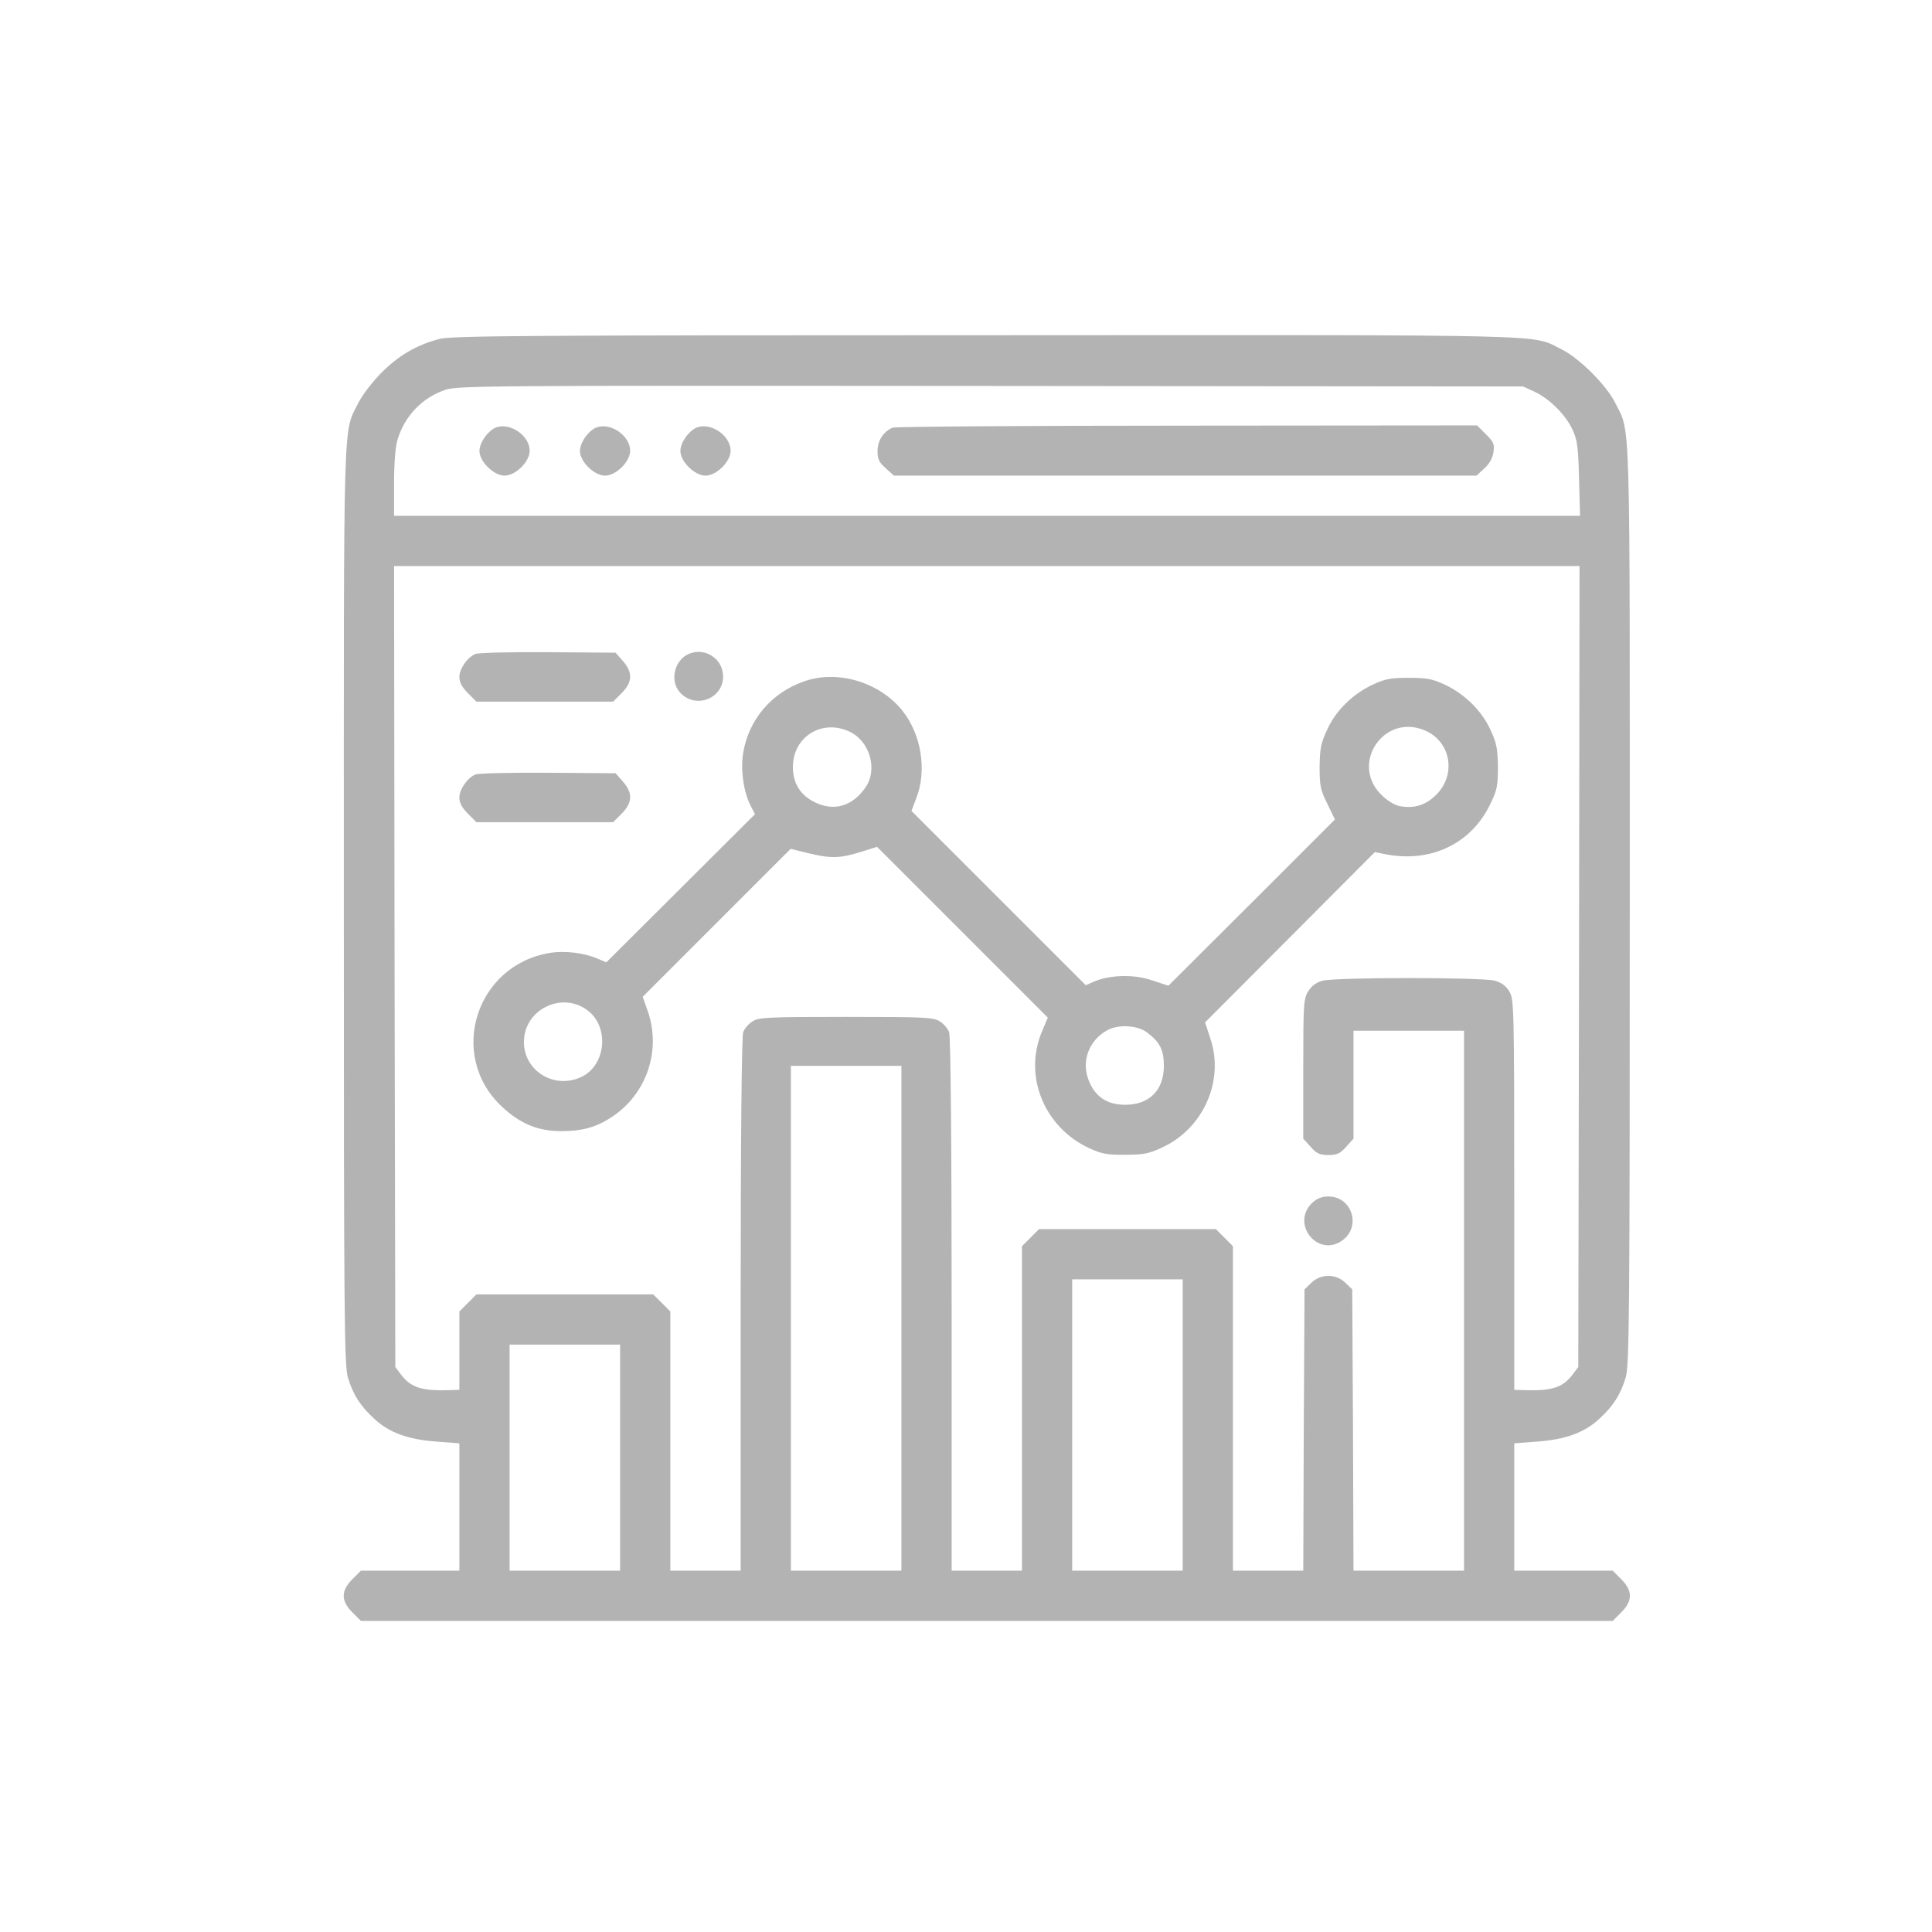
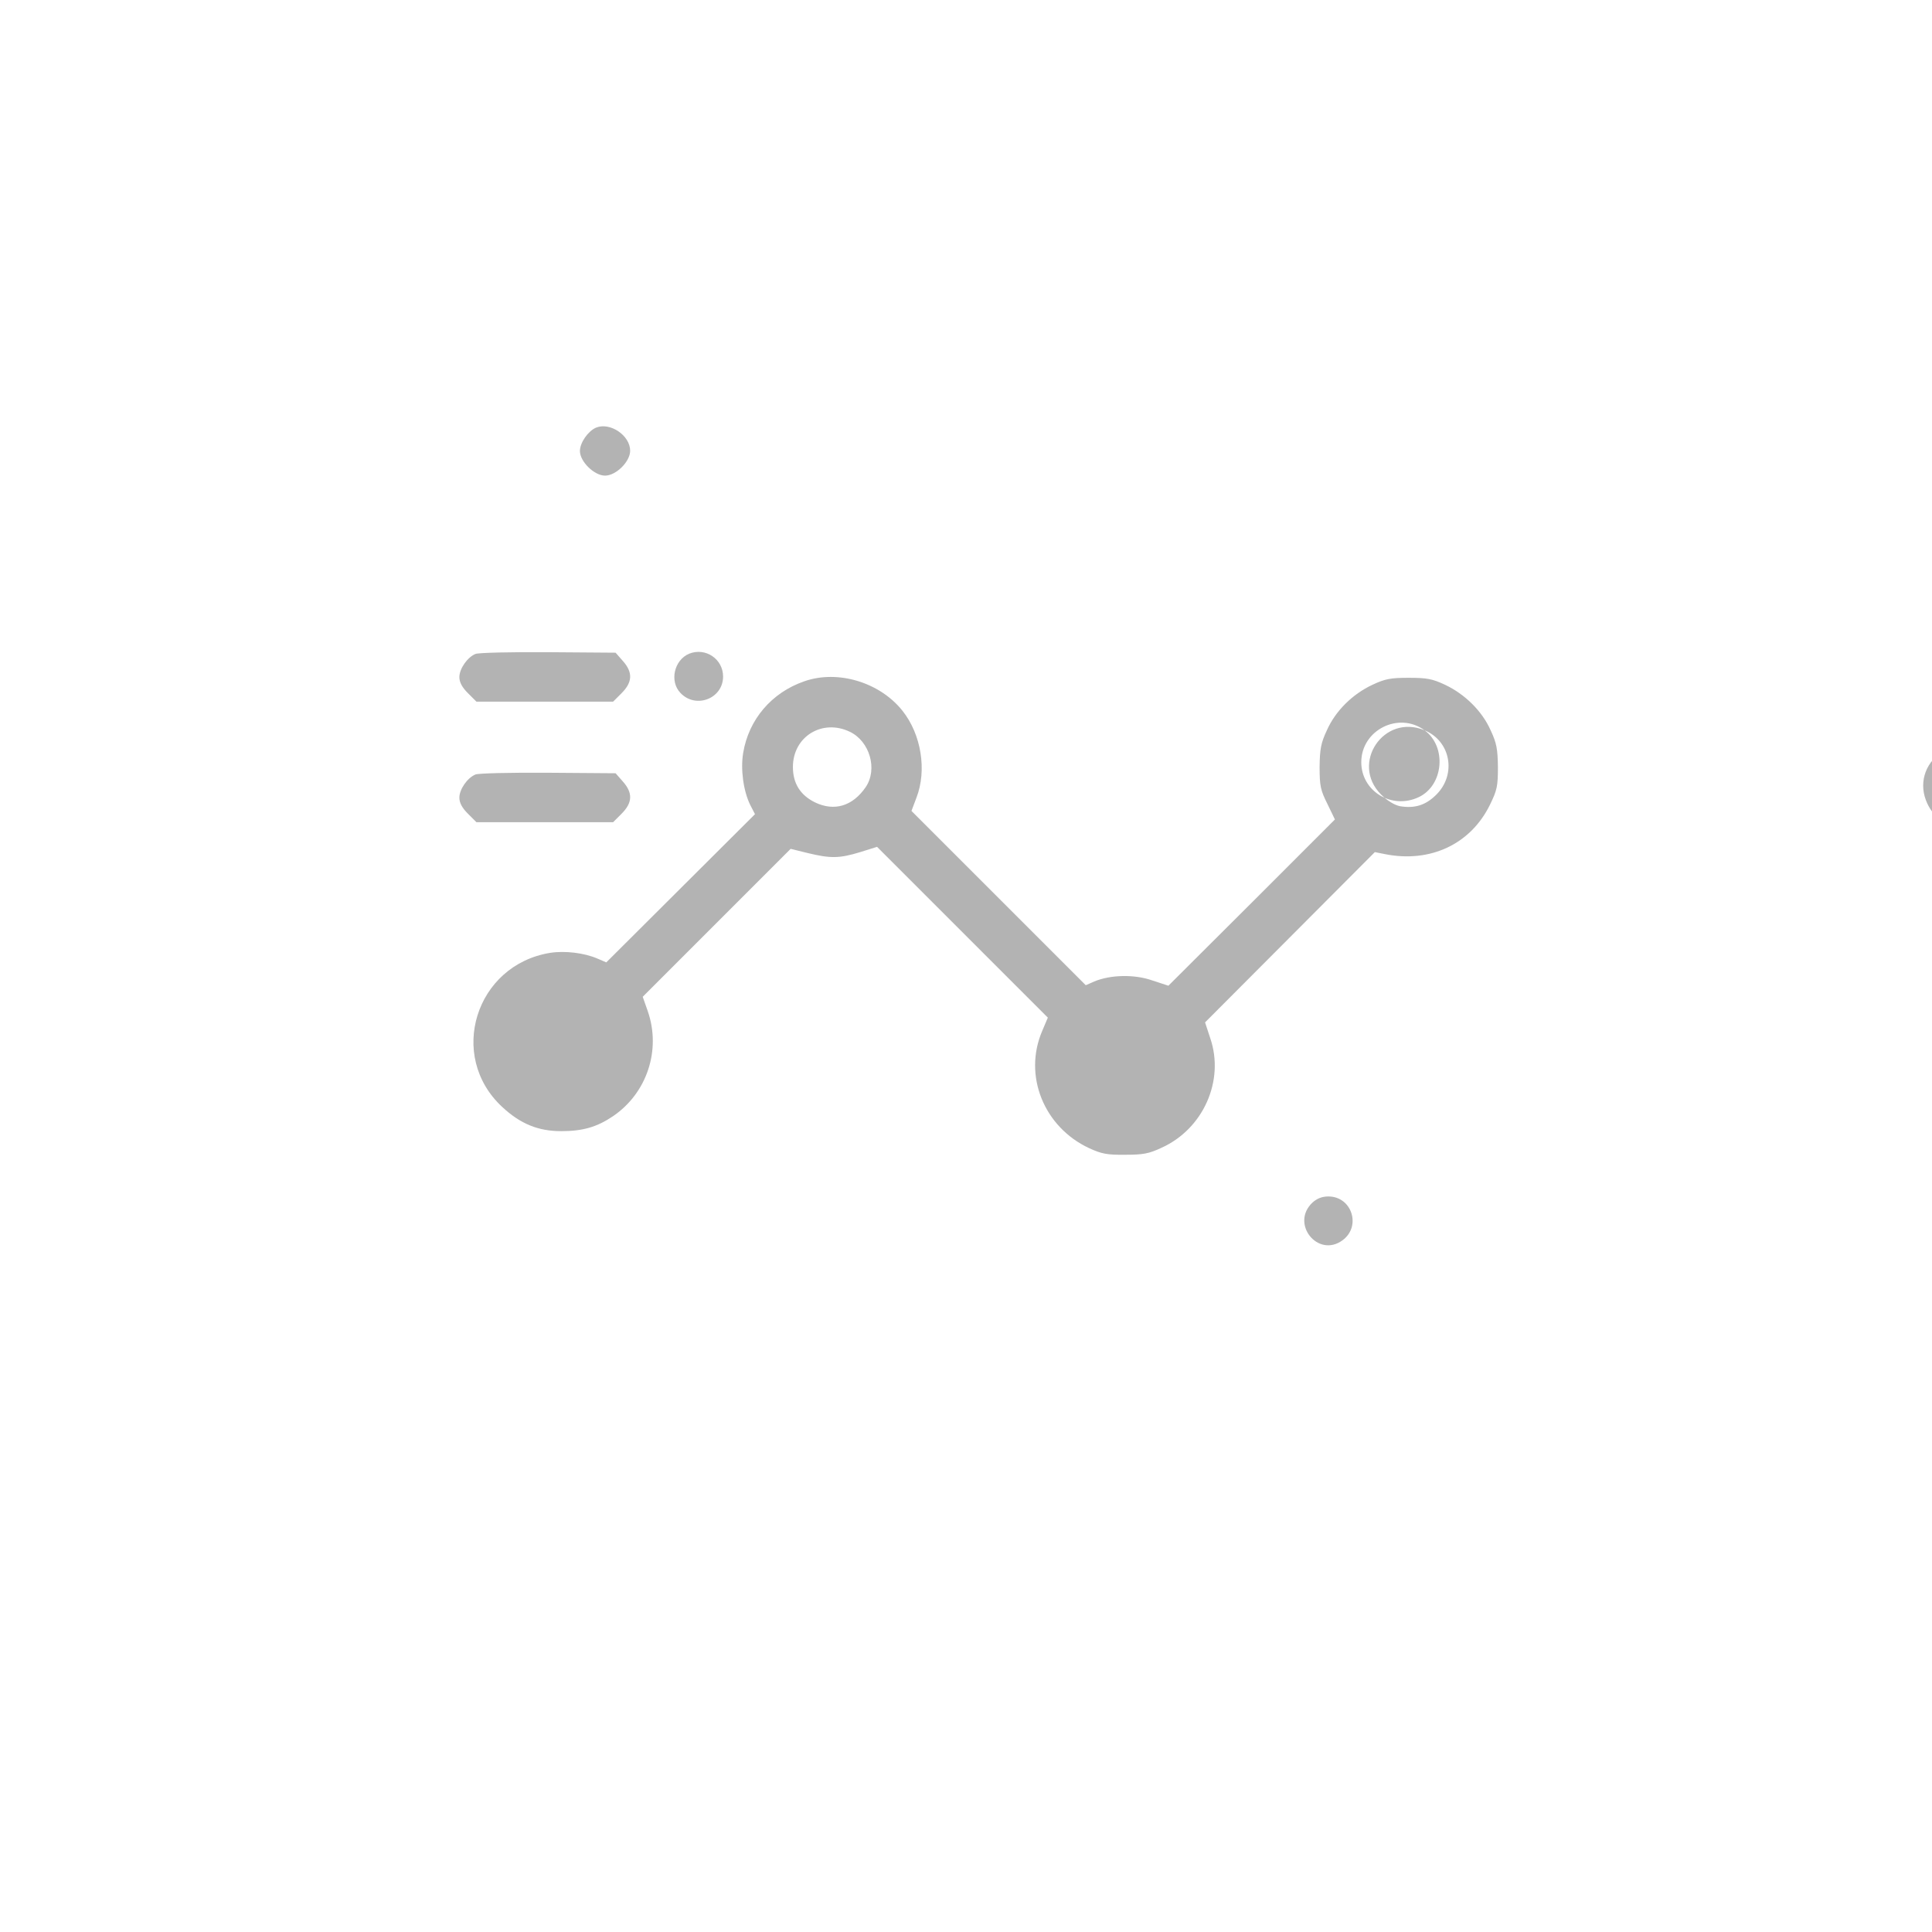
<svg xmlns="http://www.w3.org/2000/svg" xmlns:ns1="http://sodipodi.sourceforge.net/DTD/sodipodi-0.dtd" xmlns:ns2="http://www.inkscape.org/namespaces/inkscape" version="1.0" width="200pt" height="200pt" viewBox="0 0 300 300" preserveAspectRatio="xMidYMid meet" id="svg26" ns1:docname="analytics.svg" ns2:version="0.92.3 (2405546, 2018-03-11)">
  <defs id="defs30" />
  <ns1:namedview pagecolor="#ffffff" bordercolor="#666666" borderopacity="1" objecttolerance="10" gridtolerance="10" guidetolerance="10" ns2:pageopacity="0" ns2:pageshadow="2" ns2:window-width="2560" ns2:window-height="1016" id="namedview28" showgrid="false" ns2:zoom="0.885" ns2:cx="135.59322" ns2:cy="133.33333" ns2:window-x="0" ns2:window-y="27" ns2:window-maximized="1" ns2:current-layer="svg26" />
  <g transform="matrix(0.039,0,0,-0.039,53.39,251.695)" id="g24" style="fill:#b3b3b3;stroke:none">
-     <path d="M 380,5104 C 289,5080 219,5039 150,4970 114,4934 73,4880 58,4850 -4,4725 0,4850 0,2850 0,1212 2,1018 16,970 36,902 66,855 122,804 180,750 256,722 369,714 l 91,-7 V 454 200 H 264 68 L 34,166 C -12,120 -12,80 34,34 L 68,0 h 2492 2492 l 34,34 c 46,46 46,86 0,132 l -34,34 h -196 -196 v 254 253 l 91,7 c 113,8 189,36 247,90 56,51 86,98 106,166 14,48 16,242 16,1880 0,2000 4,1875 -58,2000 -35,70 -142,177 -212,212 -126,62 29,58 -2295,57 -1833,0 -2127,-2 -2175,-15 z m 4361,-210 c 60,-28 125,-93 152,-153 18,-39 22,-69 25,-193 l 4,-148 H 2561 200 v 128 c 0,83 5,146 14,176 29,94 97,166 191,198 47,16 180,17 2170,15 l 2120,-2 z m 177,-2288 -3,-1595 -21,-28 c -41,-55 -84,-68 -201,-64 l -33,1 v 778 c 0,752 -1,778 -20,809 -13,21 -31,35 -57,42 -51,14 -635,14 -686,0 -26,-7 -44,-21 -57,-42 -19,-30 -20,-52 -20,-309 v -278 l 29,-32 c 24,-27 36,-33 71,-33 35,0 47,6 71,33 l 29,32 v 215 215 h 220 220 V 1275 200 h -220 -220 l -2,560 -3,560 -27,26 c -37,37 -99,37 -136,0 l -27,-26 -3,-560 -2,-560 h -140 -140 v 646 646 l -34,34 -34,34 h -352 -352 l -34,-34 -34,-34 V 846 200 h -140 -140 v 1059 c 0,649 -4,1069 -10,1085 -5,14 -21,33 -37,43 -25,16 -57,18 -373,18 -316,0 -348,-2 -373,-18 -16,-10 -32,-29 -37,-43 -6,-16 -10,-436 -10,-1085 V 200 h -140 -140 v 516 516 l -34,34 -34,34 H 880 528 l -34,-34 -34,-34 V 1076 920 l -32,-1 c -118,-4 -161,9 -202,64 l -21,28 -3,1595 -2,1594 H 2560 4920 Z M 2220,1205 V 200 h -220 -220 v 1005 1005 h 220 220 z M 3340,780 V 200 h -220 -220 v 580 580 h 220 220 z M 1100,650 V 200 H 880 660 v 450 450 h 220 220 z" id="path4" ns2:connector-curvature="0" style="fill:#b3b3b3" />
-     <path d="m 604,4751 c -32,-14 -64,-60 -64,-93 0,-42 57,-98 100,-98 44,0 100,56 100,99 0,61 -80,115 -136,92 z" id="path6" ns2:connector-curvature="0" style="fill:#b3b3b3" />
    <path d="m 1004,4751 c -32,-14 -64,-60 -64,-93 0,-42 57,-98 100,-98 44,0 100,56 100,99 0,61 -80,115 -136,92 z" id="path8" ns2:connector-curvature="0" style="fill:#b3b3b3" />
-     <path d="m 1404,4751 c -32,-14 -64,-60 -64,-93 0,-42 57,-98 100,-98 44,0 100,56 100,99 0,61 -80,115 -136,92 z" id="path10" ns2:connector-curvature="0" style="fill:#b3b3b3" />
-     <path d="m 2185,4751 c -37,-16 -60,-51 -60,-93 0,-33 6,-45 33,-69 l 32,-29 h 1160 1160 l 30,28 c 20,17 33,40 37,64 5,33 2,41 -30,73 l -35,35 -1153,-1 c -635,0 -1163,-4 -1174,-8 z" id="path12" ns2:connector-curvature="0" style="fill:#b3b3b3" />
    <path d="m 524,3850 c -32,-13 -64,-59 -64,-92 0,-21 11,-41 34,-64 l 34,-34 h 272 272 l 34,34 c 44,44 45,83 5,128 l -29,33 -269,2 c -147,1 -278,-2 -289,-7 z" id="path14" ns2:connector-curvature="0" style="fill:#b3b3b3" />
    <path d="m 1375,3851 c -60,-25 -79,-110 -35,-156 61,-65 170,-23 170,65 0,70 -70,117 -135,91 z" id="path16" ns2:connector-curvature="0" style="fill:#b3b3b3" />
-     <path d="m 1833,3741 c -130,-45 -221,-152 -243,-285 -11,-66 1,-152 28,-207 l 19,-37 -296,-295 -296,-295 -35,15 c -53,23 -130,32 -188,23 -298,-48 -411,-411 -191,-614 72,-67 143,-96 234,-96 86,0 142,16 206,59 136,92 193,264 139,419 l -20,57 294,294 295,295 69,-17 c 91,-22 126,-21 208,4 l 67,21 340,-340 340,-340 -22,-52 c -77,-178 6,-384 187,-468 48,-22 71,-27 142,-26 72,0 95,4 146,28 166,75 251,267 194,435 l -21,64 338,339 338,339 40,-8 c 180,-36 341,39 418,196 29,59 32,75 32,151 -1,71 -5,95 -29,146 -34,77 -103,144 -181,181 -51,24 -73,28 -145,28 -72,0 -94,-4 -145,-28 -79,-37 -147,-104 -181,-181 -24,-51 -28,-75 -29,-146 0,-76 4,-93 31,-147 l 30,-62 -331,-331 -332,-331 -64,21 c -71,25 -166,23 -231,-4 l -34,-15 -347,347 -347,347 20,53 c 42,109 19,252 -56,346 -90,113 -257,164 -391,117 z m 182,-201 c 79,-38 111,-149 63,-220 -52,-76 -125,-98 -202,-61 -59,29 -88,76 -88,141 0,121 117,193 227,140 z m 2288,6 c 104,-43 128,-175 47,-256 -43,-43 -87,-56 -146,-46 -22,5 -50,22 -74,46 -124,124 11,324 173,256 z M 969,2432 c 89,-65 76,-219 -23,-266 -107,-51 -229,23 -229,139 0,128 149,203 252,127 z m 2229,-89 c 51,-38 67,-70 67,-133 0,-97 -58,-155 -154,-155 -73,0 -121,33 -146,99 -29,76 2,158 75,198 44,24 120,20 158,-9 z" id="path18" ns2:connector-curvature="0" style="fill:#b3b3b3" />
+     <path d="m 1833,3741 c -130,-45 -221,-152 -243,-285 -11,-66 1,-152 28,-207 l 19,-37 -296,-295 -296,-295 -35,15 c -53,23 -130,32 -188,23 -298,-48 -411,-411 -191,-614 72,-67 143,-96 234,-96 86,0 142,16 206,59 136,92 193,264 139,419 l -20,57 294,294 295,295 69,-17 c 91,-22 126,-21 208,4 l 67,21 340,-340 340,-340 -22,-52 c -77,-178 6,-384 187,-468 48,-22 71,-27 142,-26 72,0 95,4 146,28 166,75 251,267 194,435 l -21,64 338,339 338,339 40,-8 c 180,-36 341,39 418,196 29,59 32,75 32,151 -1,71 -5,95 -29,146 -34,77 -103,144 -181,181 -51,24 -73,28 -145,28 -72,0 -94,-4 -145,-28 -79,-37 -147,-104 -181,-181 -24,-51 -28,-75 -29,-146 0,-76 4,-93 31,-147 l 30,-62 -331,-331 -332,-331 -64,21 c -71,25 -166,23 -231,-4 l -34,-15 -347,347 -347,347 20,53 c 42,109 19,252 -56,346 -90,113 -257,164 -391,117 z m 182,-201 c 79,-38 111,-149 63,-220 -52,-76 -125,-98 -202,-61 -59,29 -88,76 -88,141 0,121 117,193 227,140 z m 2288,6 c 104,-43 128,-175 47,-256 -43,-43 -87,-56 -146,-46 -22,5 -50,22 -74,46 -124,124 11,324 173,256 z c 89,-65 76,-219 -23,-266 -107,-51 -229,23 -229,139 0,128 149,203 252,127 z m 2229,-89 c 51,-38 67,-70 67,-133 0,-97 -58,-155 -154,-155 -73,0 -121,33 -146,99 -29,76 2,158 75,198 44,24 120,20 158,-9 z" id="path18" ns2:connector-curvature="0" style="fill:#b3b3b3" />
    <path d="m 524,3370 c -32,-13 -64,-59 -64,-92 0,-21 11,-41 34,-64 l 34,-34 h 272 272 l 34,34 c 44,44 45,83 5,128 l -29,33 -269,2 c -147,1 -278,-2 -289,-7 z" id="path20" ns2:connector-curvature="0" style="fill:#b3b3b3" />
    <path d="m 3857,1666 c -90,-84 22,-223 120,-150 75,56 36,174 -57,174 -25,0 -45,-8 -63,-24 z" id="path22" ns2:connector-curvature="0" style="fill:#b3b3b3" />
  </g>
</svg>